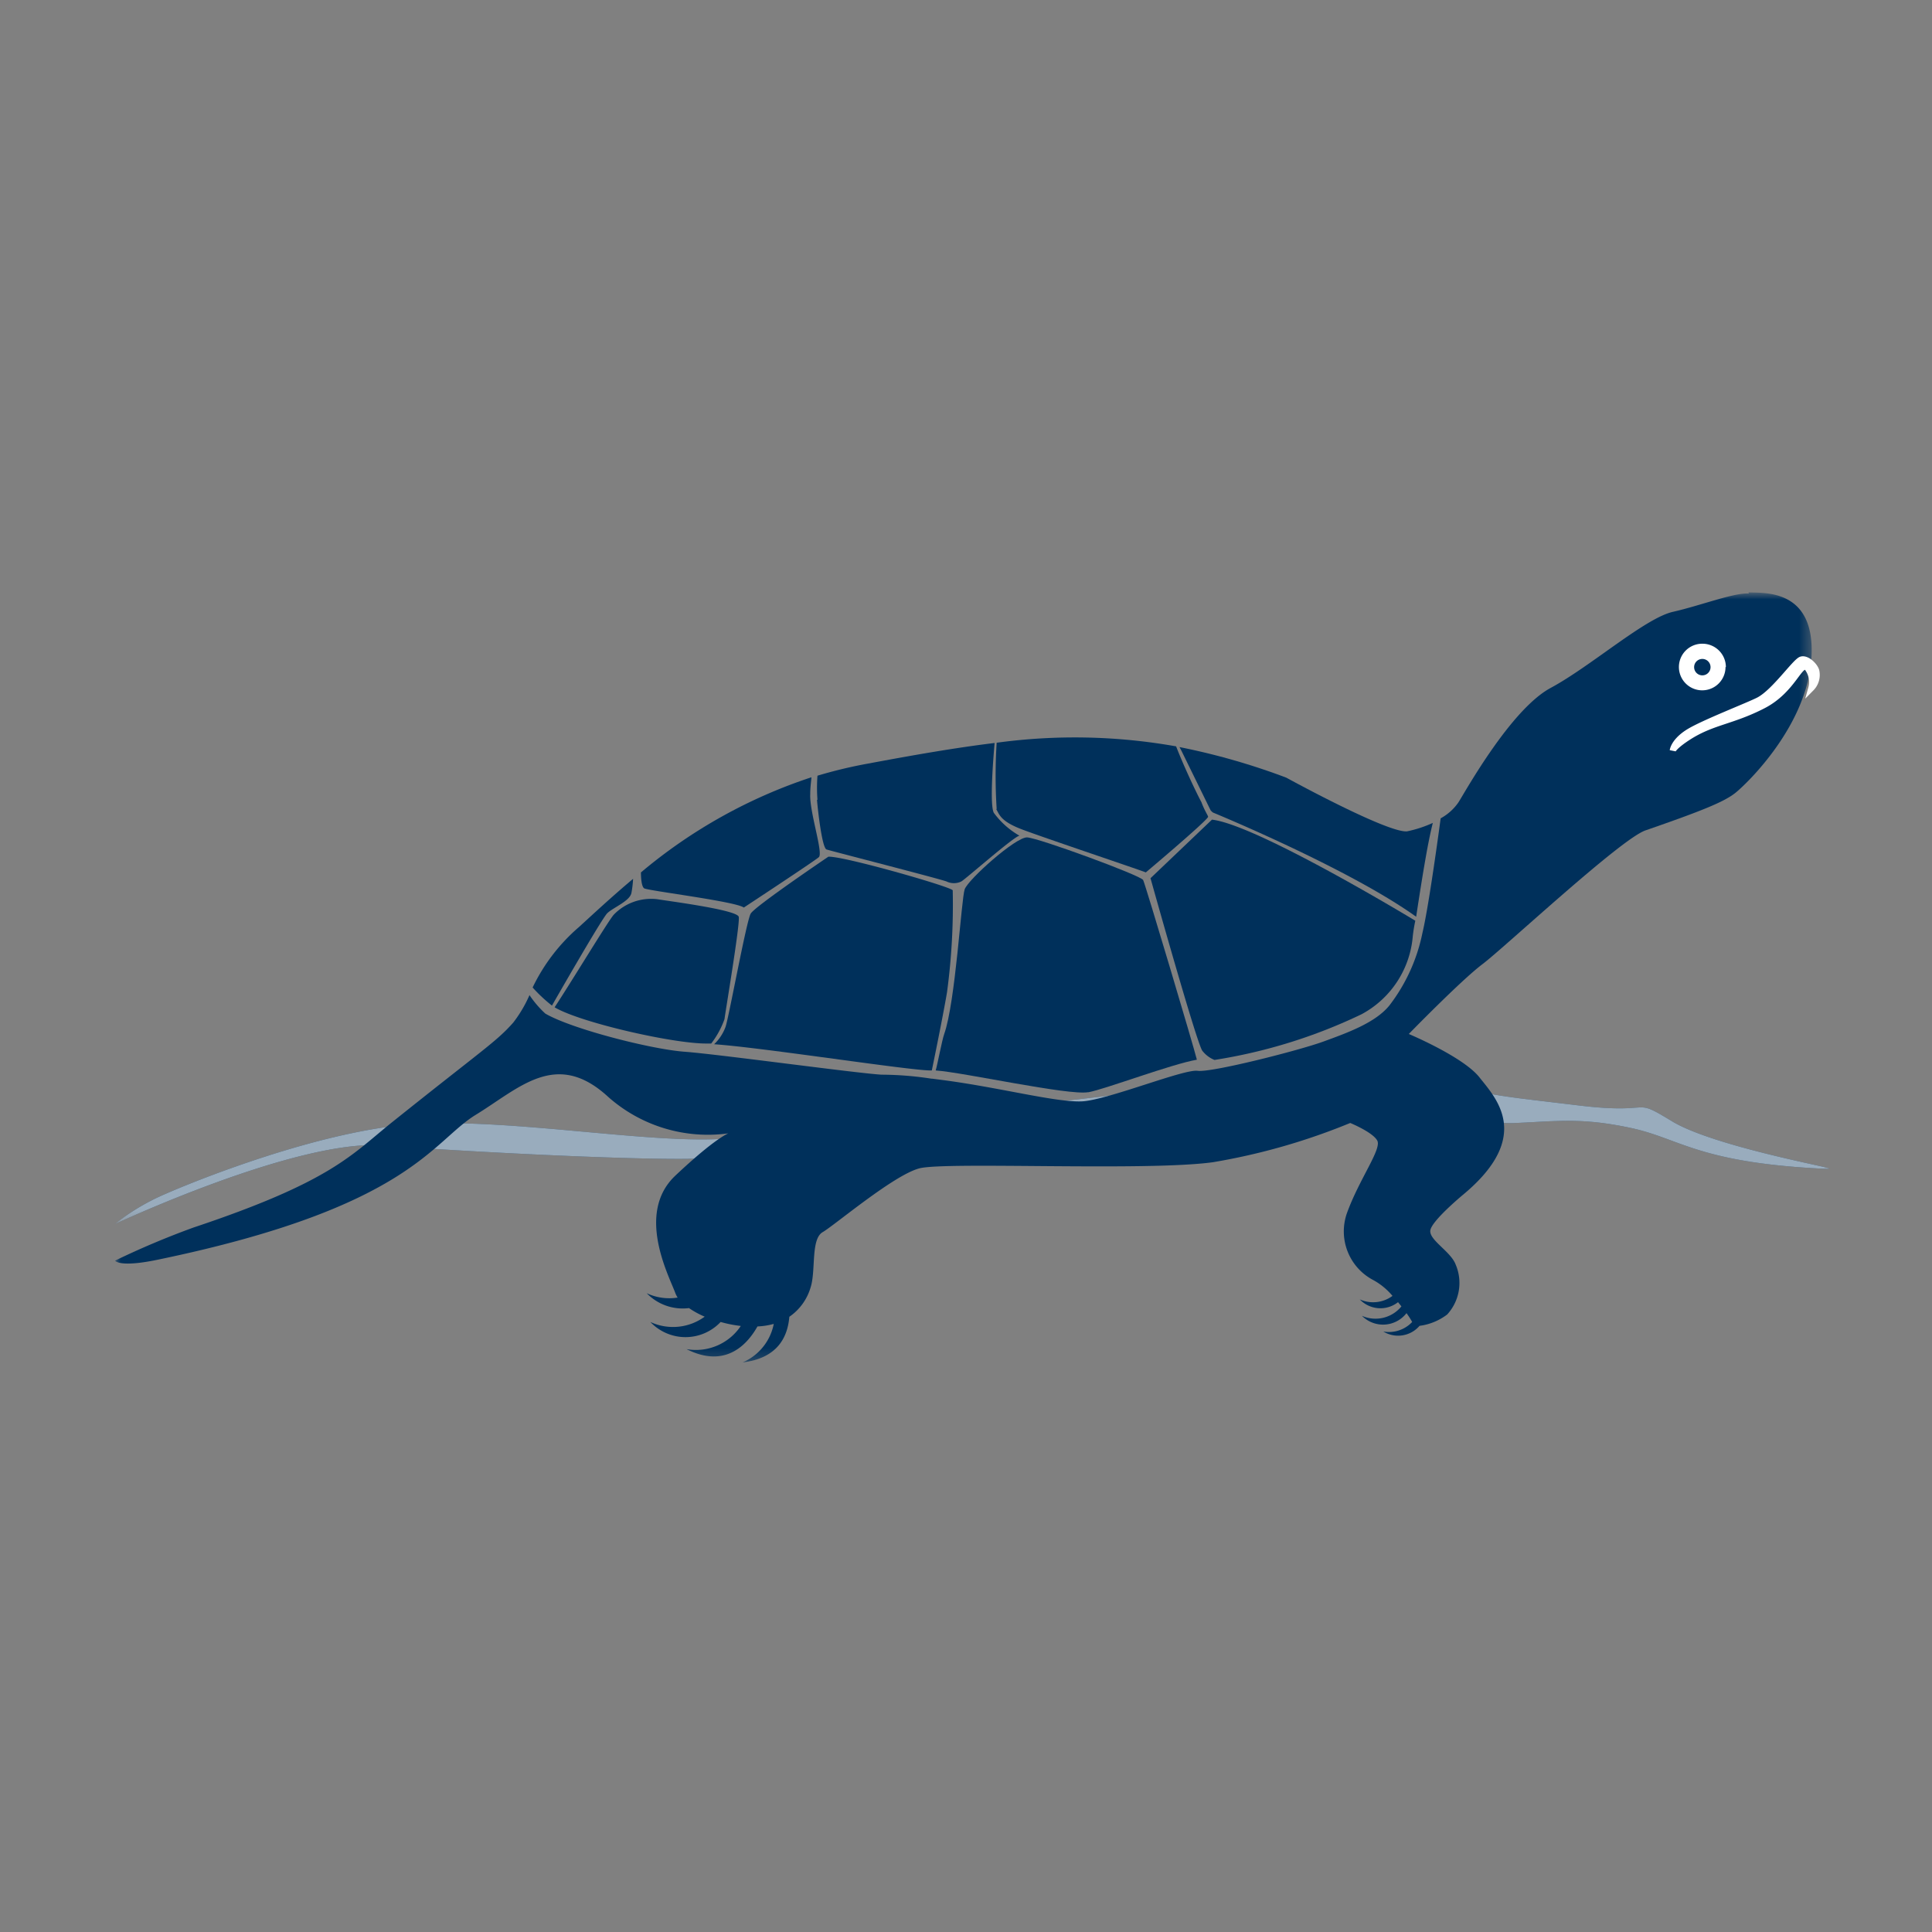
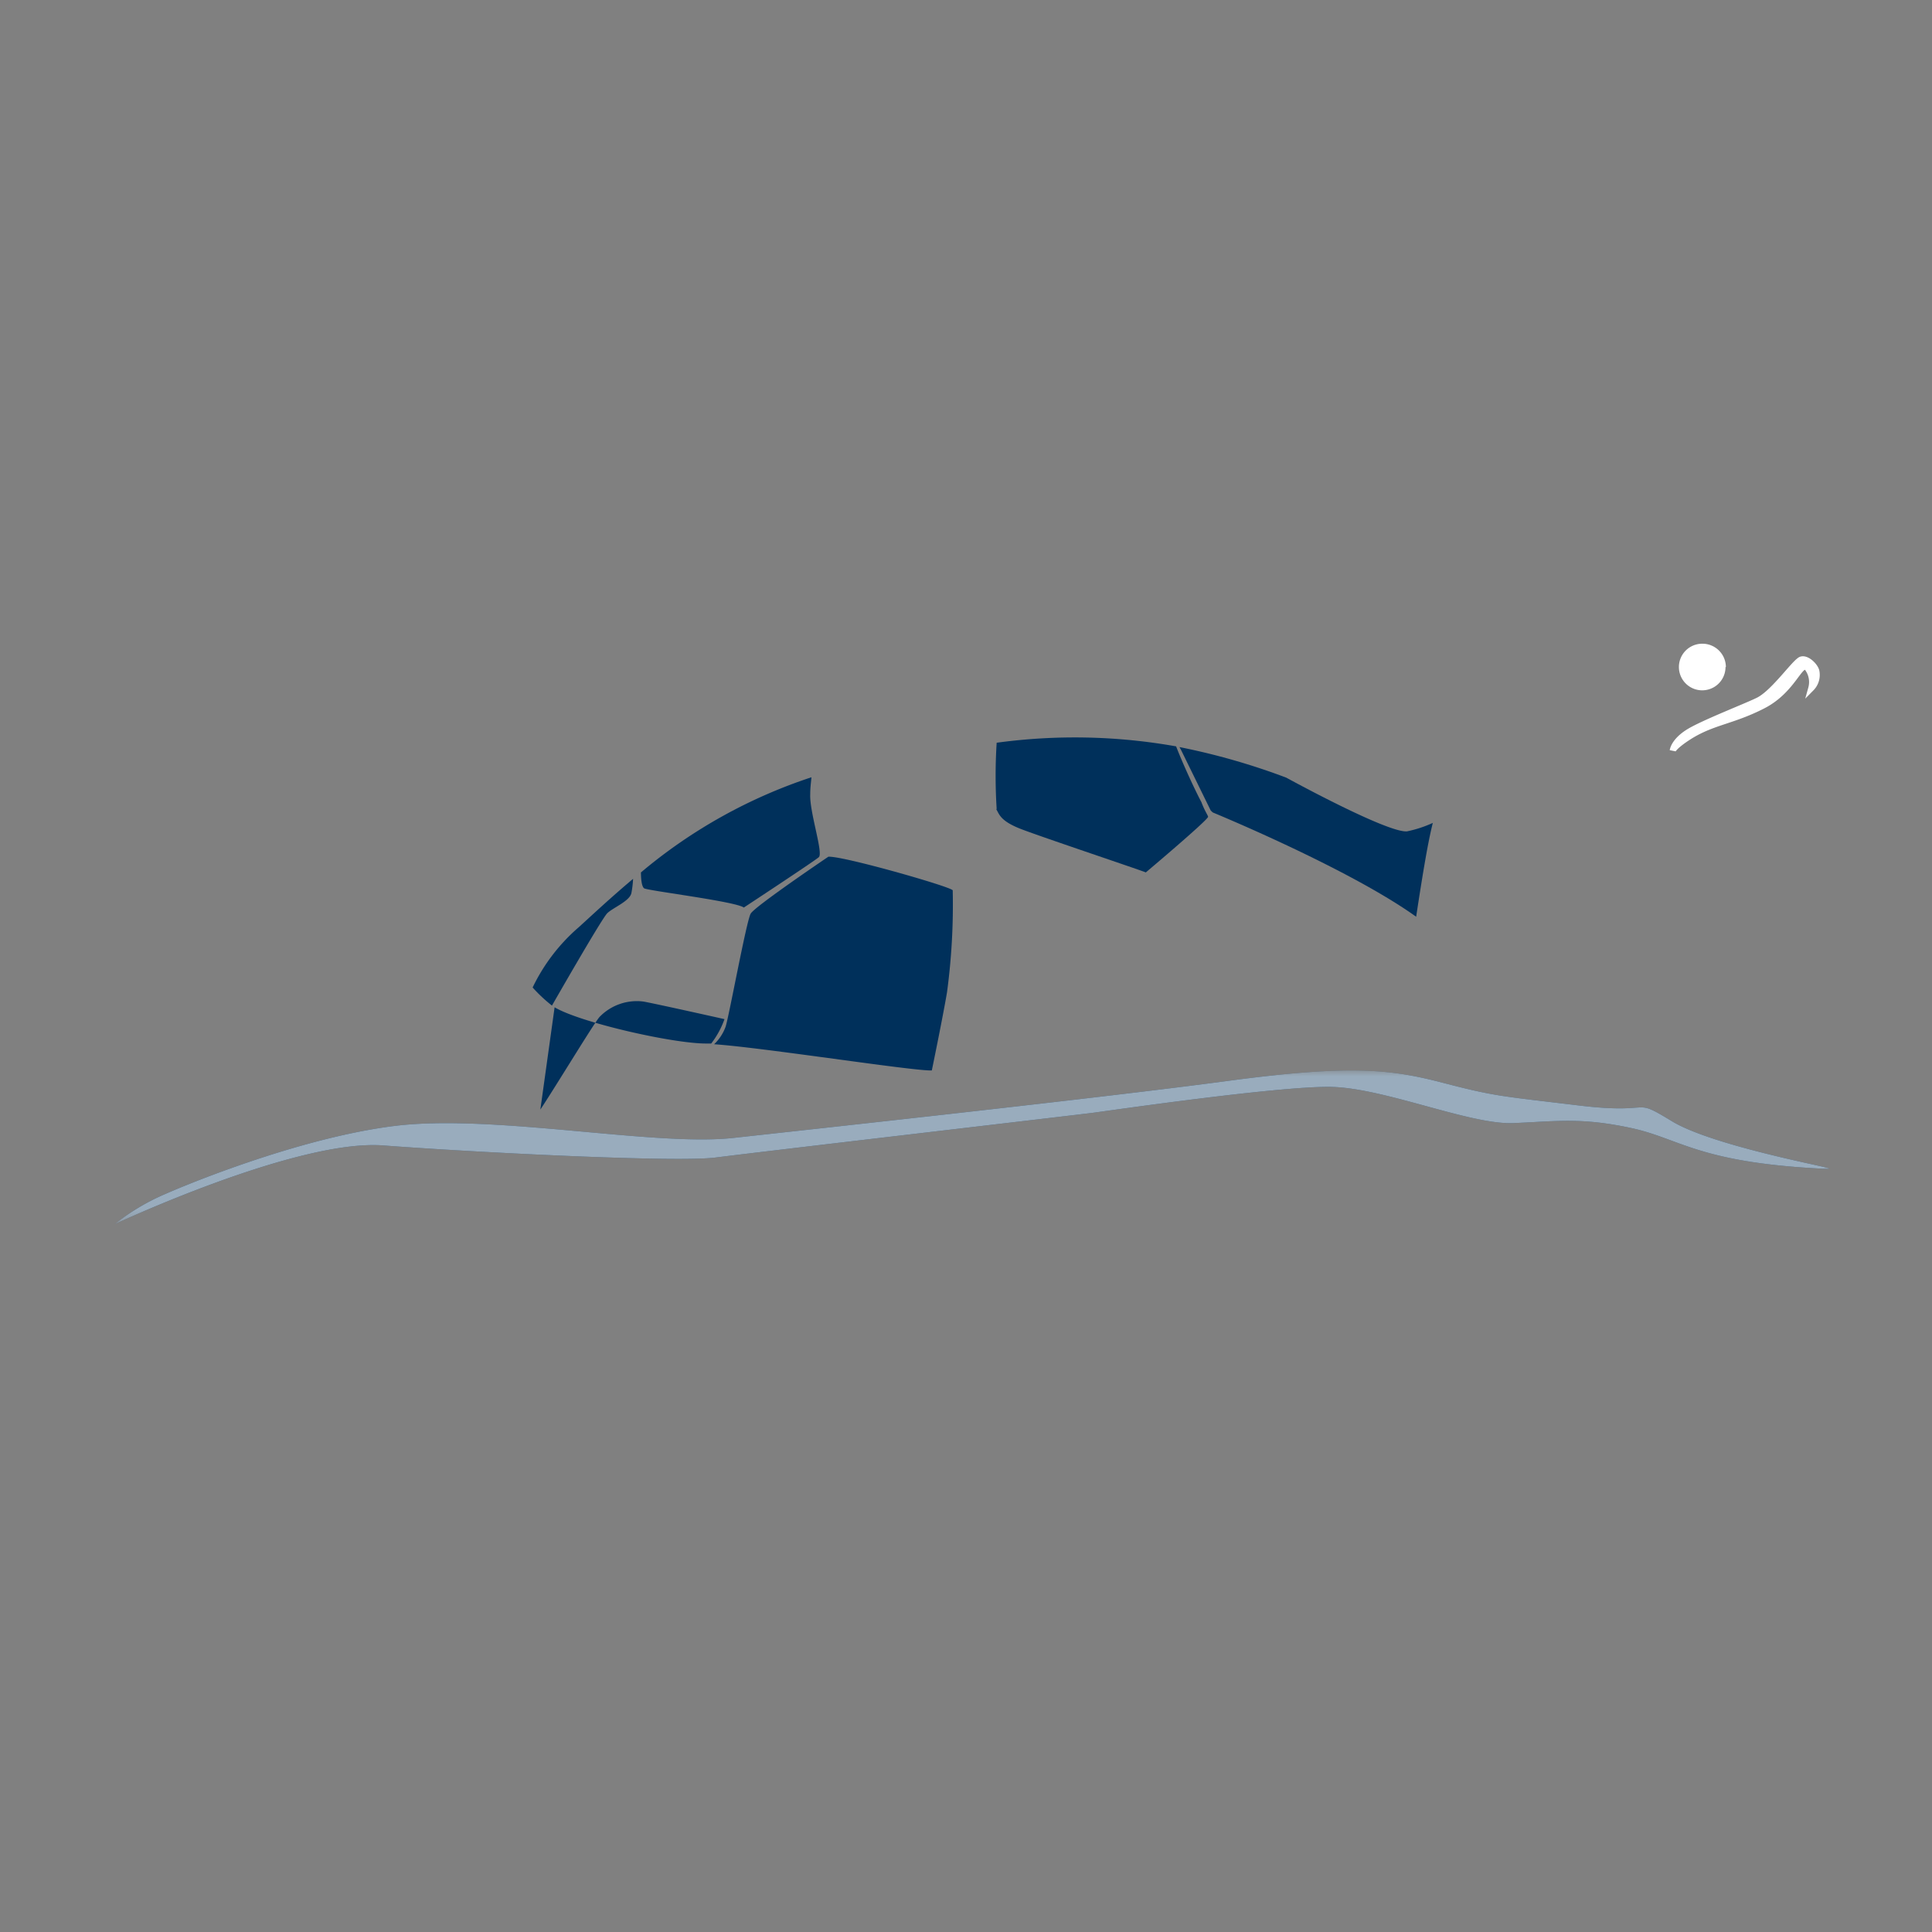
<svg xmlns="http://www.w3.org/2000/svg" width="160px" height="160px" id="Ebene_1" data-name="Ebene 1" viewBox="0 0 160 160">
  <rect x="0" y="0" width="160" height="160" fill="#808080" stroke="none" />
  <defs>
    <style>.cls-1,.cls-4{fill:#fff;}.cls-1,.cls-3,.cls-4{fill-rule:evenodd;}.cls-2{mask:url(#mask);}.cls-3{fill:#00305b;}.cls-4{fill-opacity:0.6;}.cls-5{mask:url(#mask-2-2);}.cls-6{fill:none;stroke:#fff;stroke-width:0.5px;}</style>
    <mask id="mask" x="9.5" y="88.65" width="142" height="12.66" maskUnits="userSpaceOnUse">
      <g id="mask-2">
        <polygon id="path-1" class="cls-1" points="9.5 88.65 151.5 88.65 151.5 101.32 9.5 101.32 9.5 88.65" />
      </g>
    </mask>
    <mask id="mask-2-2" x="9.5" y="49.14" width="140.58" height="63.71" maskUnits="userSpaceOnUse">
      <g id="mask-5">
        <polygon id="path-4" class="cls-1" points="9.5 49.14 150.08 49.14 150.08 112.86 9.5 112.86 9.5 49.14" />
      </g>
    </mask>
  </defs>
  <g id="product-finder-_-teaser-large-_-terrarium" data-name="product-finder-/-teaser-large-/-terrarium">
    <g id="Group-3">
      <g class="cls-2">
        <g id="Fill-1">
          <path id="path-3" class="cls-3" d="M151.47,96.77c.63,0-9.56-1.82-13-3.91s-1.25-.53-7.72-1.31-6.93-.75-11.19-1.86-7.55-1.56-17.9-.17-34.41,4-40.94,4.72-19.86-2-28-1-18.1,5.17-19.82,6a18.81,18.81,0,0,0-3.42,2.15s15.08-7.07,22.25-6.53c7.69.58,24.3,1.42,27.54,1s30-3.54,31.29-3.71,15.11-2.18,19.55-2.14,11.6,3.15,15.22,3,5.59-.48,9.72.4,5.62,2.93,16.4,3.4" />
          <path id="path-3-2" data-name="path-3" class="cls-4" d="M151.47,96.77c.63,0-9.56-1.82-13-3.91s-1.25-.53-7.72-1.31-6.93-.75-11.19-1.86-7.55-1.56-17.9-.17-34.41,4-40.94,4.72-19.86-2-28-1-18.1,5.17-19.82,6a18.81,18.81,0,0,0-3.42,2.15s15.08-7.07,22.25-6.53c7.69.58,24.3,1.42,27.54,1s30-3.54,31.29-3.71,15.11-2.18,19.55-2.14,11.6,3.15,15.22,3,5.59-.48,9.72.4,5.62,2.93,16.4,3.4" />
        </g>
      </g>
    </g>
    <g id="Group-30">
-       <path id="Fill-1-2" data-name="Fill-1" class="cls-3" d="M90.12,90.46c1.44-.27,6.91-2.34,9-2.7-.24-1-4.26-14.5-4.45-14.88S86,69.39,85.06,69.35s-4.89,3.49-5.17,4.3-.76,9.36-1.7,12c-.18.51-.58,2.63-.7,3h0c2.31.16,11,2.09,12.63,1.8" />
      <path id="Fill-3" class="cls-3" d="M77.17,88.65s.94-4.56,1.26-6.49a54.29,54.29,0,0,0,.47-8.43c-.19-.31-9.11-2.86-10.3-2.78,0,0-6.07,4.1-6.43,4.71s-1.82,8.66-2.09,9.4a3.79,3.79,0,0,1-.94,1.42c3.93.26,16.46,2.22,18,2.17" />
-       <path id="Fill-5" class="cls-3" d="M45.93,83.42c2.14,1.27,9.78,3,12.53,3h.44A7.32,7.32,0,0,0,60,84.4c.08-.66,1.3-7.89,1.18-8.47s-5.85-1.31-6.74-1.46a4.3,4.3,0,0,0-3.6,1.27c-.44.47-3.61,5.72-4.91,7.68" />
+       <path id="Fill-5" class="cls-3" d="M45.93,83.42c2.14,1.27,9.78,3,12.53,3h.44A7.32,7.32,0,0,0,60,84.4s-5.85-1.31-6.74-1.46a4.3,4.3,0,0,0-3.6,1.27c-.44.47-3.61,5.72-4.91,7.68" />
      <path id="Fill-7" class="cls-3" d="M97.81,62.11l2.45,5a1.48,1.48,0,0,0,.19.18s11.22,4.61,16.83,8.63c.59-3.87,1-6.28,1.38-7.77a10,10,0,0,1-2.14.7c-1.66.13-10-4.45-10-4.45a55.89,55.89,0,0,0-8.84-2.53Z" />
      <path id="Fill-9" class="cls-3" d="M67.2,64.37a42.63,42.63,0,0,0-14.12,7.88c0,.71.1,1.25.29,1.33.63.23,7.56,1.08,8.23,1.58,0,0,5.82-3.83,6.21-4.17s-.78-3.75-.71-5.22c0-.57.07-1,.1-1.4" />
      <path id="Fill-11" class="cls-3" d="M82.5,67c.27.46.35,1,2.09,1.67s10.1,3.47,10.3,3.58c0,0,5-4.21,5.16-4.6,0-.11-.28-.48-.55-1.21-.46-.86-1.47-3-2.1-4.63a47.94,47.94,0,0,0-14.86-.3,43.6,43.6,0,0,0,0,5.49" />
      <path id="Fill-13" class="cls-3" d="M45.71,83.28s4.11-7.19,4.58-7.65,1.86-1,2-1.67a8.63,8.63,0,0,0,.14-1.18c-1.9,1.6-3.39,3-4.49,4a15.37,15.37,0,0,0-3.83,5,12.55,12.55,0,0,0,1.59,1.49" />
-       <path id="Fill-15" class="cls-3" d="M100.58,87.78A43.74,43.74,0,0,0,112.75,84,8.09,8.09,0,0,0,117,77.54a12.74,12.74,0,0,1,.21-1.29c-2.62-1.58-13.51-8-16.84-8.37l-5.09,4.85s3.87,13.84,4.3,14.3a2.41,2.41,0,0,0,1,.75" />
      <g id="Group-19">
        <g class="cls-5">
-           <path id="Fill-17" class="cls-3" d="M144.84,49.15c-1.27-.07-4,1-6.3,1.52s-6.81,4.52-10.12,6.3-7.07,8.59-7.64,9.48a4.26,4.26,0,0,1-1.47,1.32c-.37,2.74-1.06,7.61-1.51,9.49a14.61,14.61,0,0,1-2.73,6c-1.16,1.44-3.48,2.27-5.48,3s-9.26,2.58-10.41,2.42-7.48,2.43-9.58,2.53-6.74-1.13-11.41-1.75l-1-.13s0,0-.06,0A27.59,27.59,0,0,0,73,89c-2.15-.13-13.57-1.7-16.31-1.9s-9.34-1.88-11.53-3.16a8.5,8.5,0,0,1-1.31-1.53,10.71,10.71,0,0,1-1.34,2.27c-1.4,1.59-2.55,2.26-10.13,8.33-3.29,2.65-5,4.86-16.36,8.65a69,69,0,0,0-6.49,2.74s.32.59,3.5-.07c20.88-4.32,22.73-9.78,26.36-12s6.68-5.47,11-1.47a12.45,12.45,0,0,0,9.93,3s-1.08.38-4.39,3.5-.51,8.33,0,9.73a1.86,1.86,0,0,0,.19.37,4.41,4.41,0,0,1-2.56-.36,4.14,4.14,0,0,0,3.5,1.23,7.22,7.22,0,0,0,1.3.71,4.45,4.45,0,0,1-4.5.44,4,4,0,0,0,5.82,0,10.28,10.28,0,0,0,1.67.33,4.47,4.47,0,0,1-4.49,1.92c3,1.52,4.86-.09,5.87-1.88a6,6,0,0,0,1.35-.21,4.39,4.39,0,0,1-2.58,3.19c2.81-.34,3.72-2,3.87-3.78a4.47,4.47,0,0,0,1.76-2.43c.45-1.4,0-4,1-4.58s5.86-4.71,8-5.28,18.78.25,24.32-.51A52.79,52.79,0,0,0,111.82,93s1.86.76,2.24,1.46-1.49,3.18-2.51,6a4.55,4.55,0,0,0,2.16,5.54,5.51,5.51,0,0,1,1.61,1.32,2.7,2.7,0,0,1-2.71.29,2.36,2.36,0,0,0,3.17.23l.28.35a2.77,2.77,0,0,1-3.27.78,2.46,2.46,0,0,0,3.69-.22,6.46,6.46,0,0,1,.47.73,2.64,2.64,0,0,1-2.39.79,2.34,2.34,0,0,0,3-.47,4.8,4.8,0,0,0,2.29-.94,3.87,3.87,0,0,0,.7-4.14c-.4-1.07-2.17-2-2.1-2.8s2.74-3,2.74-3c5.79-4.83,2.67-8,1.33-9.7s-5.85-3.59-5.85-3.59,4.33-4.45,6.11-5.79,11.42-10.35,13.49-11.07c4.59-1.59,6.5-2.35,7.45-3.11s6-5.6,6.3-11.26-3.94-5.28-5.22-5.34" />
-         </g>
+           </g>
      </g>
-       <path id="Fill-20" class="cls-3" d="M67.66,66.23c.08,1,.43,4,.79,4.12s9.33,2.42,9.94,2.65a1.4,1.4,0,0,0,1.22,0c.36-.2,4.38-3.75,4.82-3.79a6.85,6.85,0,0,1-2.13-1.9c-.33-.66-.08-4.09.07-5.78-3.28.4-6.7,1-10.5,1.71a38.52,38.52,0,0,0-4.17,1,13.12,13.12,0,0,0,0,2" />
      <path id="Fill-22" class="cls-1" d="M142.9,55.24A1.93,1.93,0,1,1,141,53.31a1.94,1.94,0,0,1,1.93,1.93" />
-       <path id="Fill-24" class="cls-3" d="M141.66,55.25a.68.68,0,1,1-1.36,0,.68.68,0,0,1,1.36,0" />
      <path id="Fill-26" class="cls-1" d="M150,57a1.93,1.93,0,0,0-.32-1.68c-.6-.64-1.14,1.81-3.66,3.11s-4.14,1.33-6.08,2.54c-1.3.82-1.41,1.18-1.41,1.18s.07-.73,1.25-1.49,5.12-2.27,5.9-2.69c1.3-.7,3-3.2,3.49-3.35s1.2.58,1.26,1A1.57,1.57,0,0,1,150,57" />
      <path id="Stroke-28" class="cls-6" d="M150,57a1.93,1.93,0,0,0-.32-1.68c-.6-.64-1.14,1.81-3.66,3.11s-4.14,1.33-6.08,2.54c-1.3.82-1.41,1.18-1.41,1.18s.07-.73,1.25-1.49,5.12-2.27,5.9-2.69c1.3-.7,3-3.2,3.49-3.35s1.2.58,1.26,1A1.57,1.57,0,0,1,150,57Z" />
    </g>
  </g>
  <style id="sunny-ext-fontface">
/*
  Loaded by background.js -&gt; storage -&gt; used in content.js -&gt; injected into page (above shadow DOM)
  moz-extension://280f54a3-4ad6-44fc-9e65-0af67f0b8451 - path with extension ID, depends on a browser, examples:
  chrome-extension://jbhkeedjhehmaajkjojekekjkhcjpbam/accessible/font-clarika.template.css
  moz-extension://ce627beb-0efb-48bb-83d7-1d89956b72ab/accessible/font-clarika.template.css
*/

@font-face {
    font-family: 'clarika-medium';
    src: url('moz-extension://280f54a3-4ad6-44fc-9e65-0af67f0b8451/accessible/font/clarika-medium.woff2') format('woff2'),
    url('moz-extension://280f54a3-4ad6-44fc-9e65-0af67f0b8451/accessible/font/clarika-medium.woff') format('woff');
    font-weight: normal;
    font-style: normal;
}

@font-face {
    font-family: 'clarika-bold';
    src: url('moz-extension://280f54a3-4ad6-44fc-9e65-0af67f0b8451/accessible/font/clarika-bold.woff2') format('woff2'),
    url('moz-extension://280f54a3-4ad6-44fc-9e65-0af67f0b8451/accessible/font/clarika-bold.woff') format('woff');
    font-weight: normal;
    font-style: normal;

}

@font-face {
    font-family: 'clarika-demi';
    src: url('moz-extension://280f54a3-4ad6-44fc-9e65-0af67f0b8451/accessible/font/clarika-demi.woff2') format('woff2'),
    url('moz-extension://280f54a3-4ad6-44fc-9e65-0af67f0b8451/accessible/font/clarika-demi.woff') format('woff');
    font-weight: normal;
    font-style: normal;

}

@font-face {
    font-family: 'clarika-heavy';
    src: url('moz-extension://280f54a3-4ad6-44fc-9e65-0af67f0b8451/accessible/font/clarika-heavy.woff2') format('woff2'),
    url('moz-extension://280f54a3-4ad6-44fc-9e65-0af67f0b8451/accessible/font/clarika-heavy.woff') format('woff');
    font-weight: normal;
    font-style: normal;
}

@font-face {
    font-family: 'clarika-light';
    src: url('moz-extension://280f54a3-4ad6-44fc-9e65-0af67f0b8451/accessible/font/clarika-light.woff2') format('woff2'),
    url('moz-extension://280f54a3-4ad6-44fc-9e65-0af67f0b8451/accessible/font/clarika-light.woff') format('woff');
    font-weight: normal;
    font-style: normal;
}

@font-face {
    font-family: 'clarika-thin';
    src: url('moz-extension://280f54a3-4ad6-44fc-9e65-0af67f0b8451/accessible/font/clarika-thin.woff2') format('woff2'),
    url('moz-extension://280f54a3-4ad6-44fc-9e65-0af67f0b8451/accessible/font/clarika-thin.woff') format('woff');
    font-weight: normal;
    font-style: normal;
}

</style>
</svg>